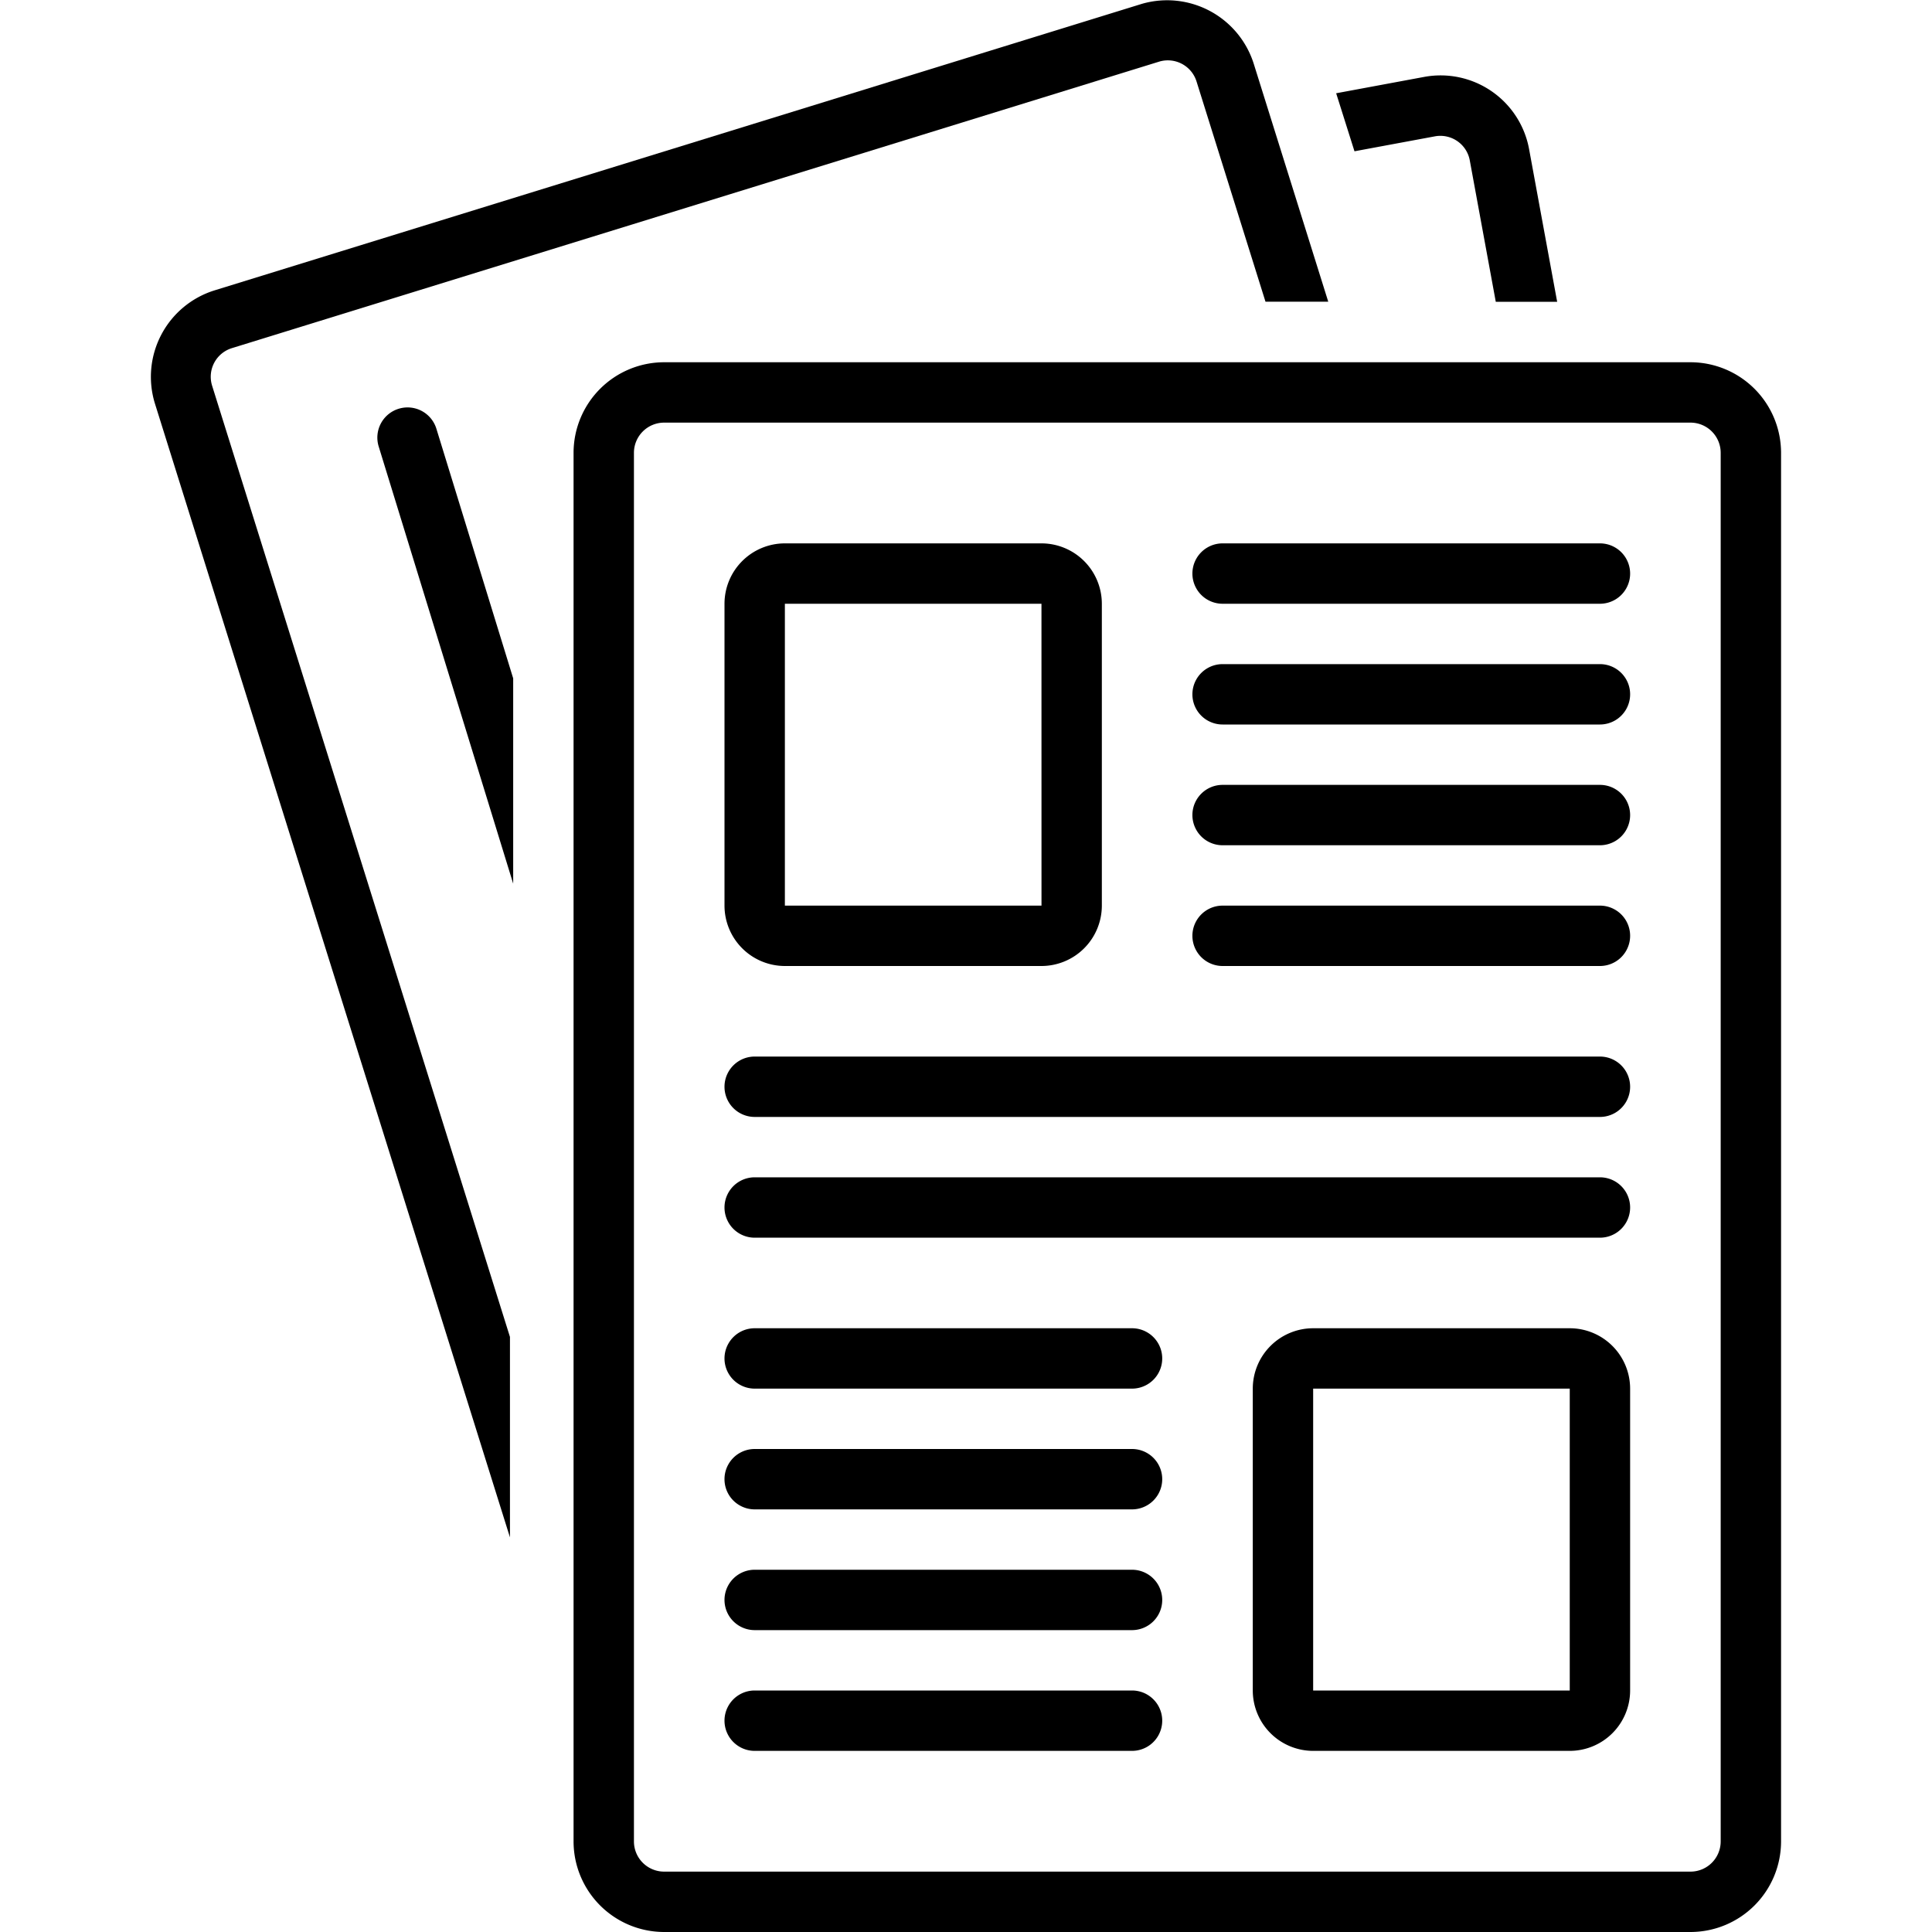
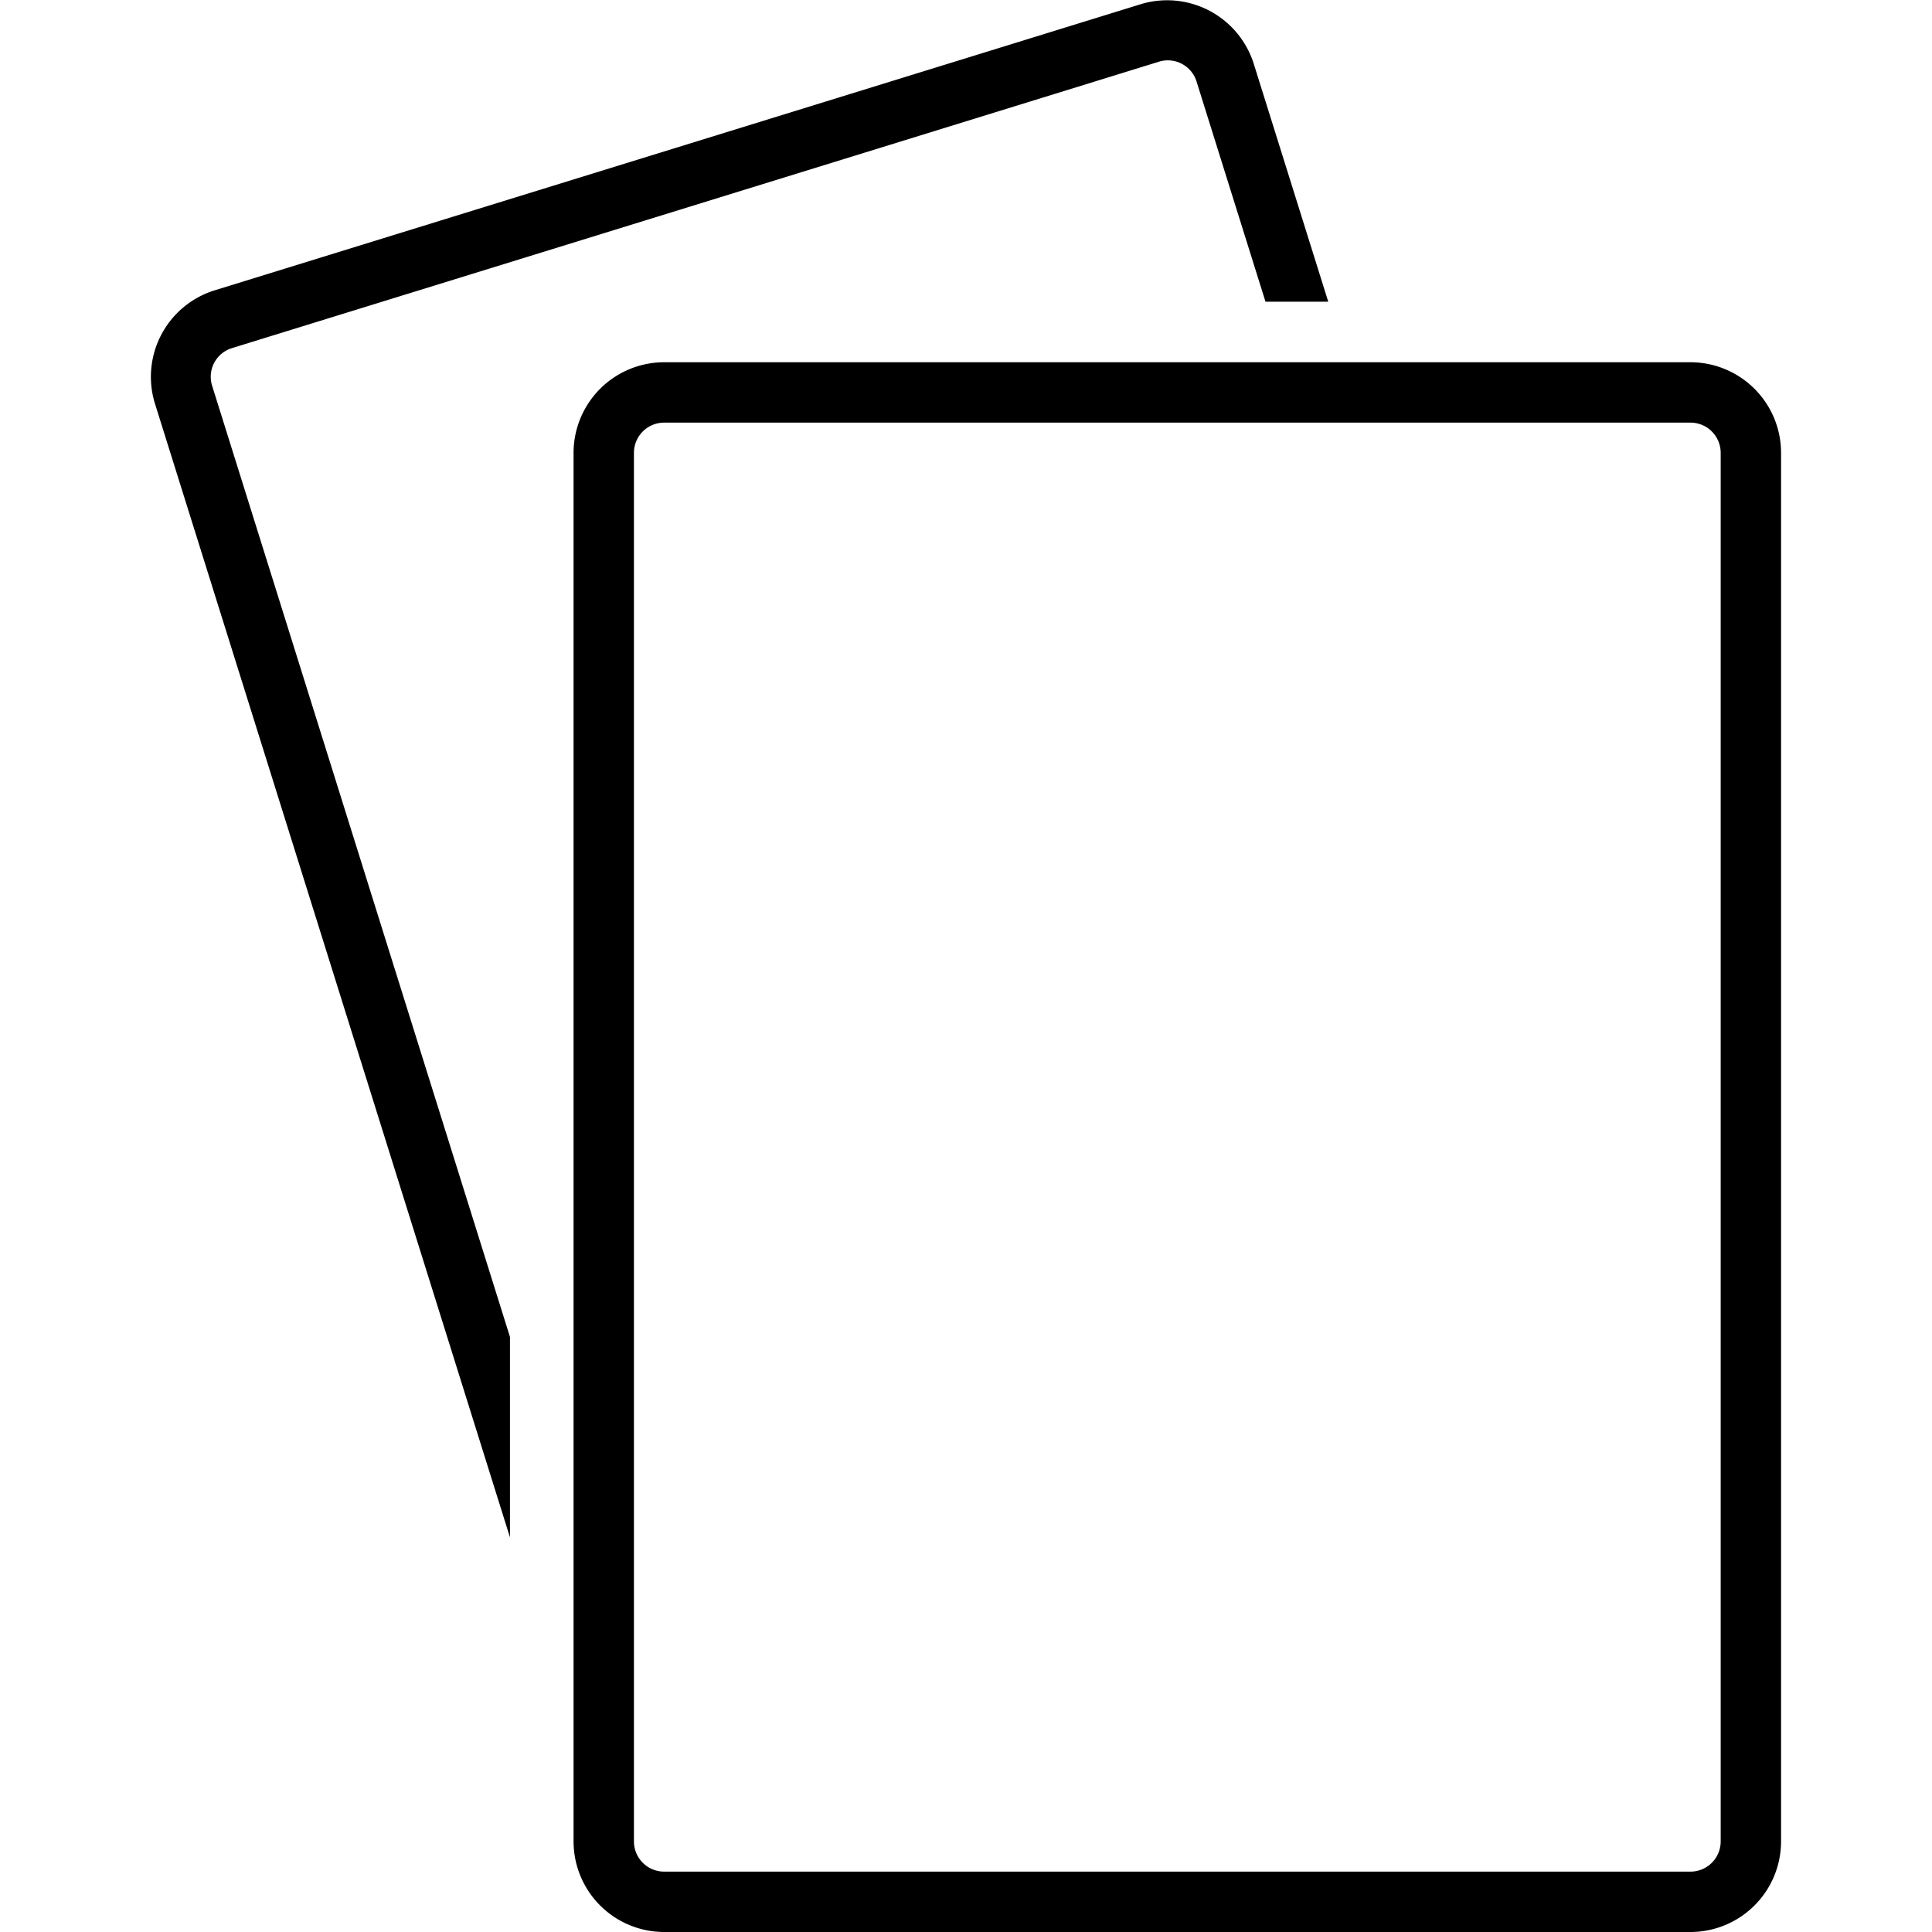
<svg xmlns="http://www.w3.org/2000/svg" data-name="Layer 1" viewBox="0 0 128 128">
  <path d="M15.348,23.07l61.477-18.995a1.992,1.992,0,0,1,2.451,1.331l4.566,14.582H88L83.062,4.219A6.019,6.019,0,0,0,75.665.251L14.187,19.246a6,6,0,0,0-3.925,7.483L33.786,101.853V88.574L14.049,25.542A1.985,1.985,0,0,1,15.348,23.07Z" />
  <path d="M112,24H44a6.007,6.007,0,0,0-6,6v92a6.007,6.007,0,0,0,6,6h68a6.007,6.007,0,0,0,6-6V30A6.007,6.007,0,0,0,112,24Zm2,98a2.002,2.002,0,0,1-2,2H44a2.002,2.002,0,0,1-2-2V30a2.002,2.002,0,0,1,2-2h68a2.002,2.002,0,0,1,2,2Z" />
-   <path d="M52 64H69a4.004 4.004 0 004-4V40a4.004 4.004 0 00-4-4H52a4.004 4.004 0 00-4 4V60A4.004 4.004 0 0052 64zm0-24H69l.002 20H52zM81 40h25a2 2 0 000-4H81a2 2 0 000 4zM106 44H81a2 2 0 000 4h25a2 2 0 000-4zM106 52H81a2 2 0 000 4h25a2 2 0 000-4zM106 60H81a2 2 0 000 4h25a2 2 0 000-4zM104 88H87a4.004 4.004 0 00-4 4v20a4.004 4.004 0 004 4h17a4.004 4.004 0 004-4V92A4.004 4.004 0 00104 88zm0 24H87V92h17zM75 88H50a2 2 0 000 4H75a2 2 0 000-4zM75 96H50a2 2 0 000 4H75a2 2 0 000-4zM75 104H50a2 2 0 000 4H75a2 2 0 000-4zM75 112H50a2 2 0 000 4H75a2 2 0 000-4zM106 70H50a2 2 0 000 4h56a2 2 0 000-4zM106 78H50a2 2 0 000 4h56a2 2 0 000-4zM95.095 9.028a1.982 1.982 0 012.279 1.584l1.725 9.382h4.067l-1.858-10.104A5.96 5.96 0 0094.364 5.094L88.524 6.179l1.214 3.844zM26.412 27.082a1.999 1.999 0 00-1.323 2.499L34 58.544V44.943L28.912 28.405A1.998 1.998 0 0026.412 27.082z" />
</svg>